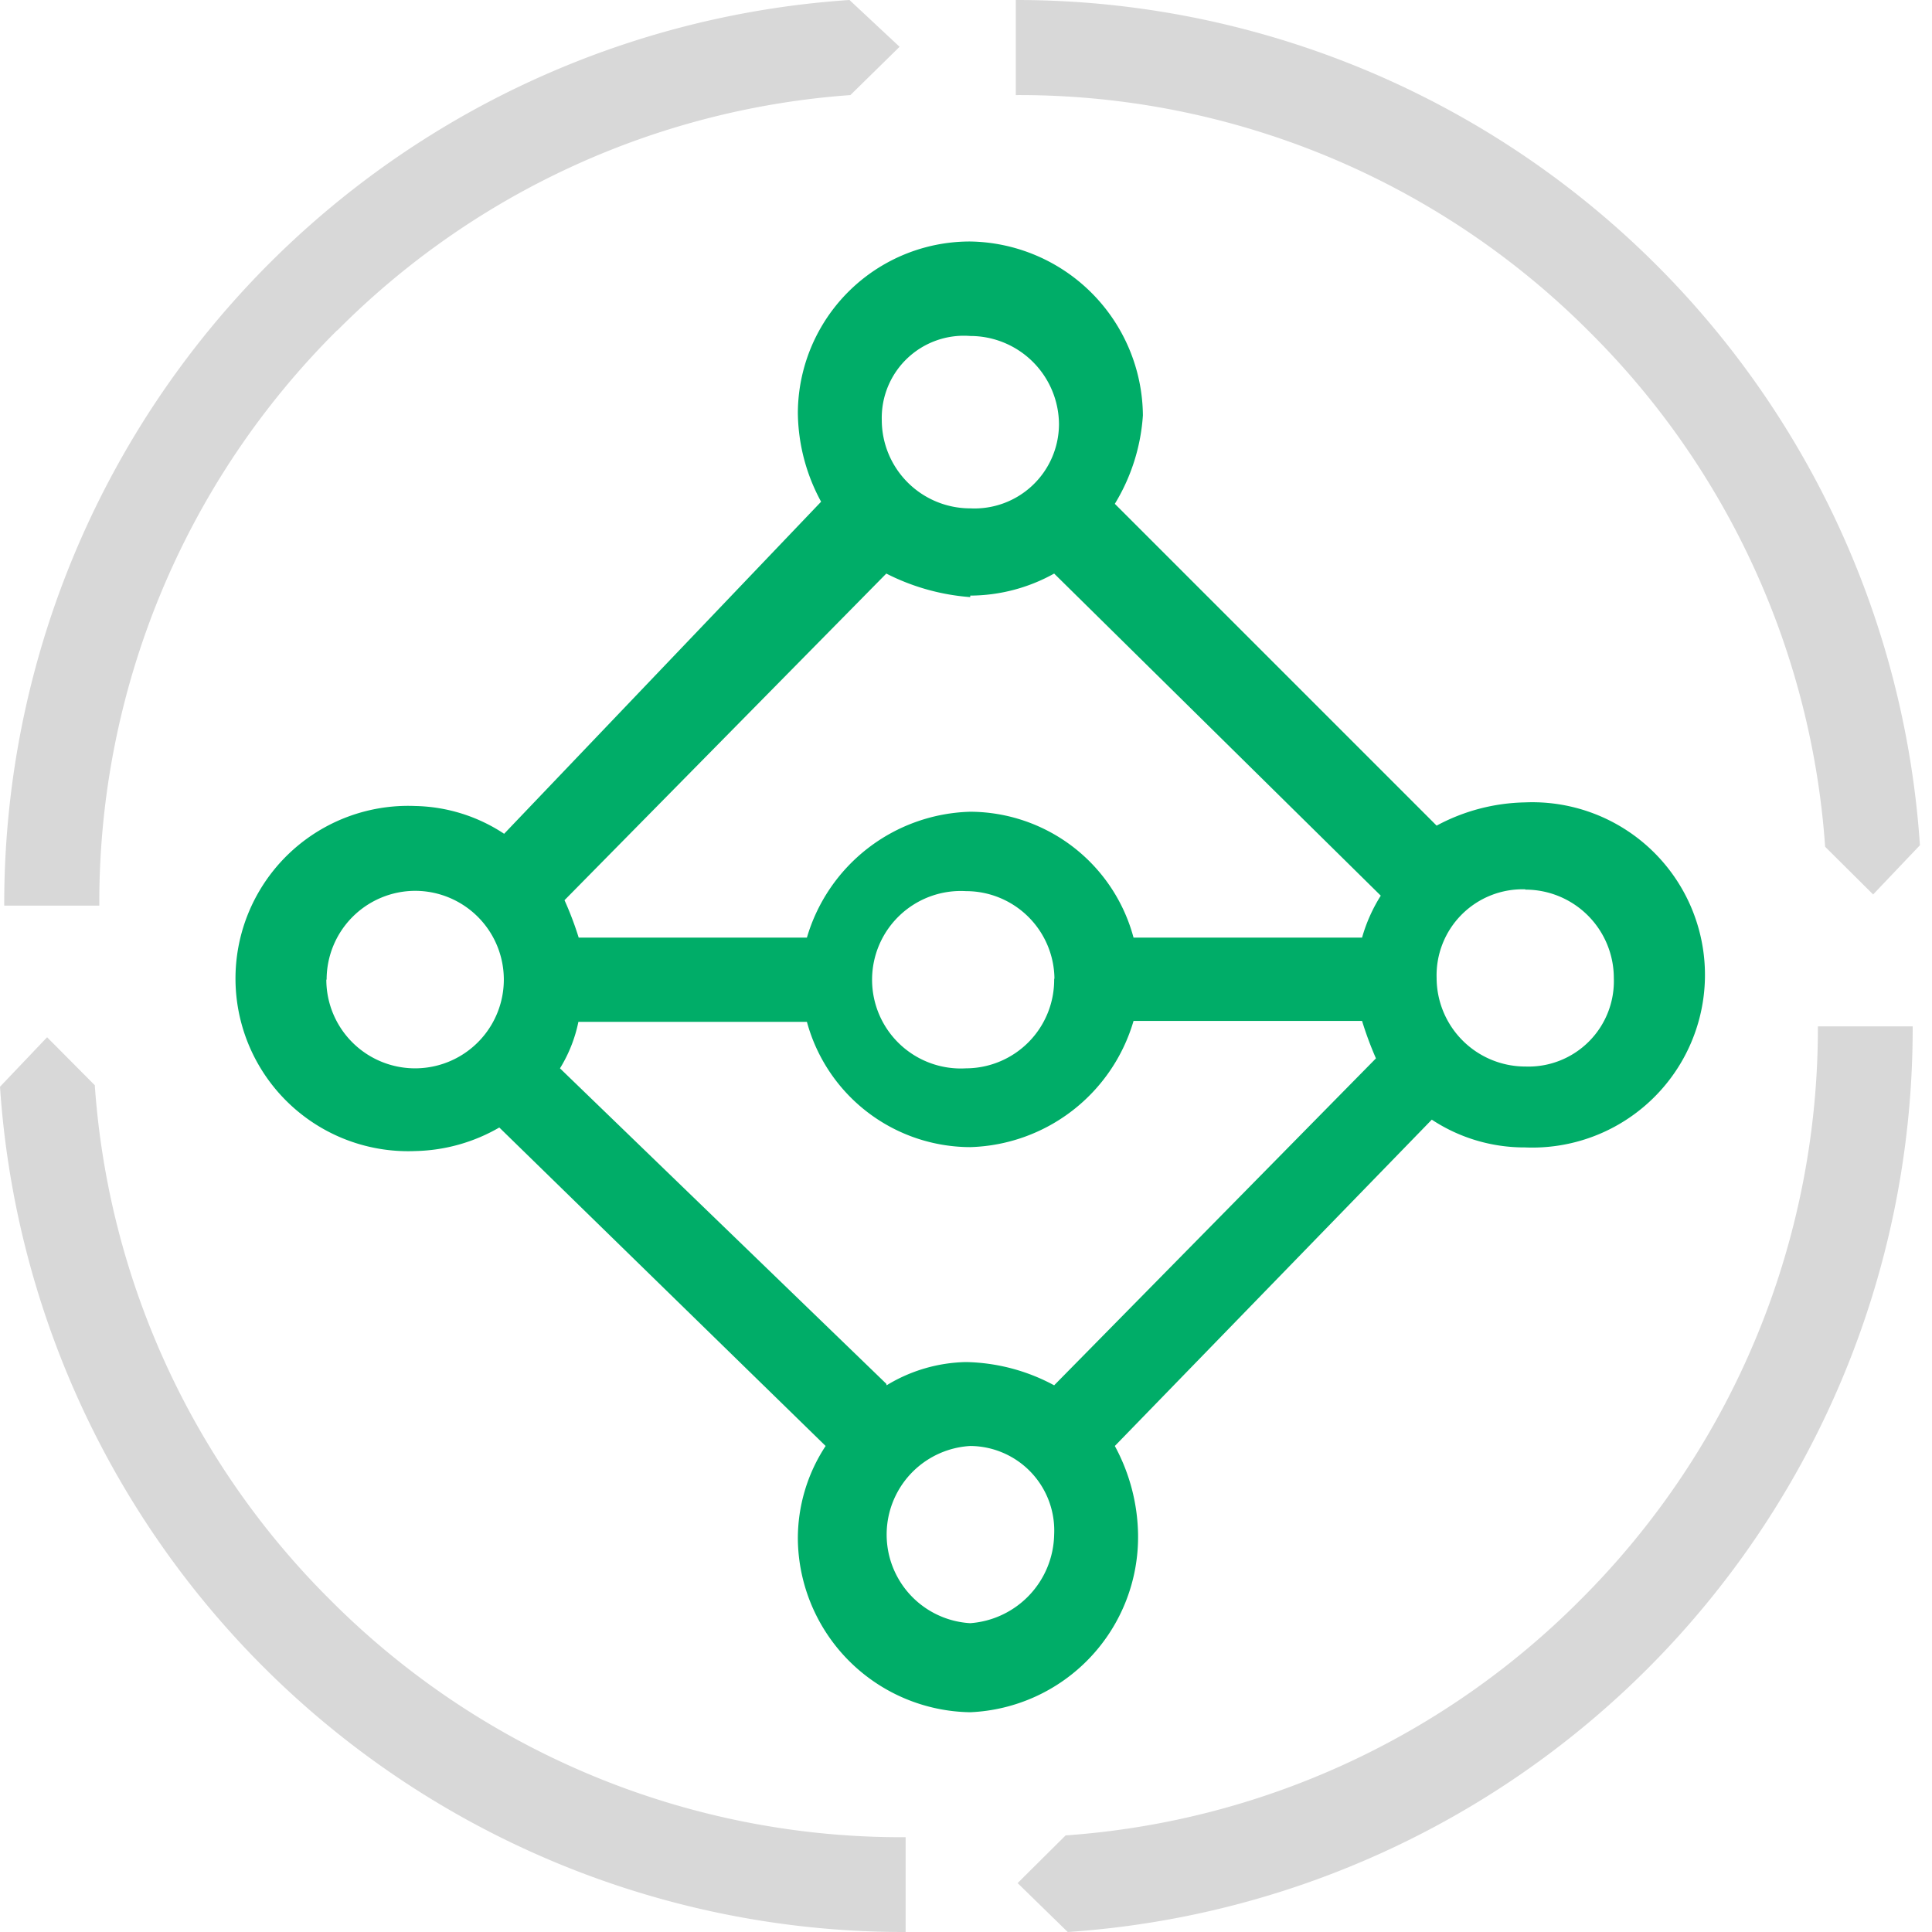
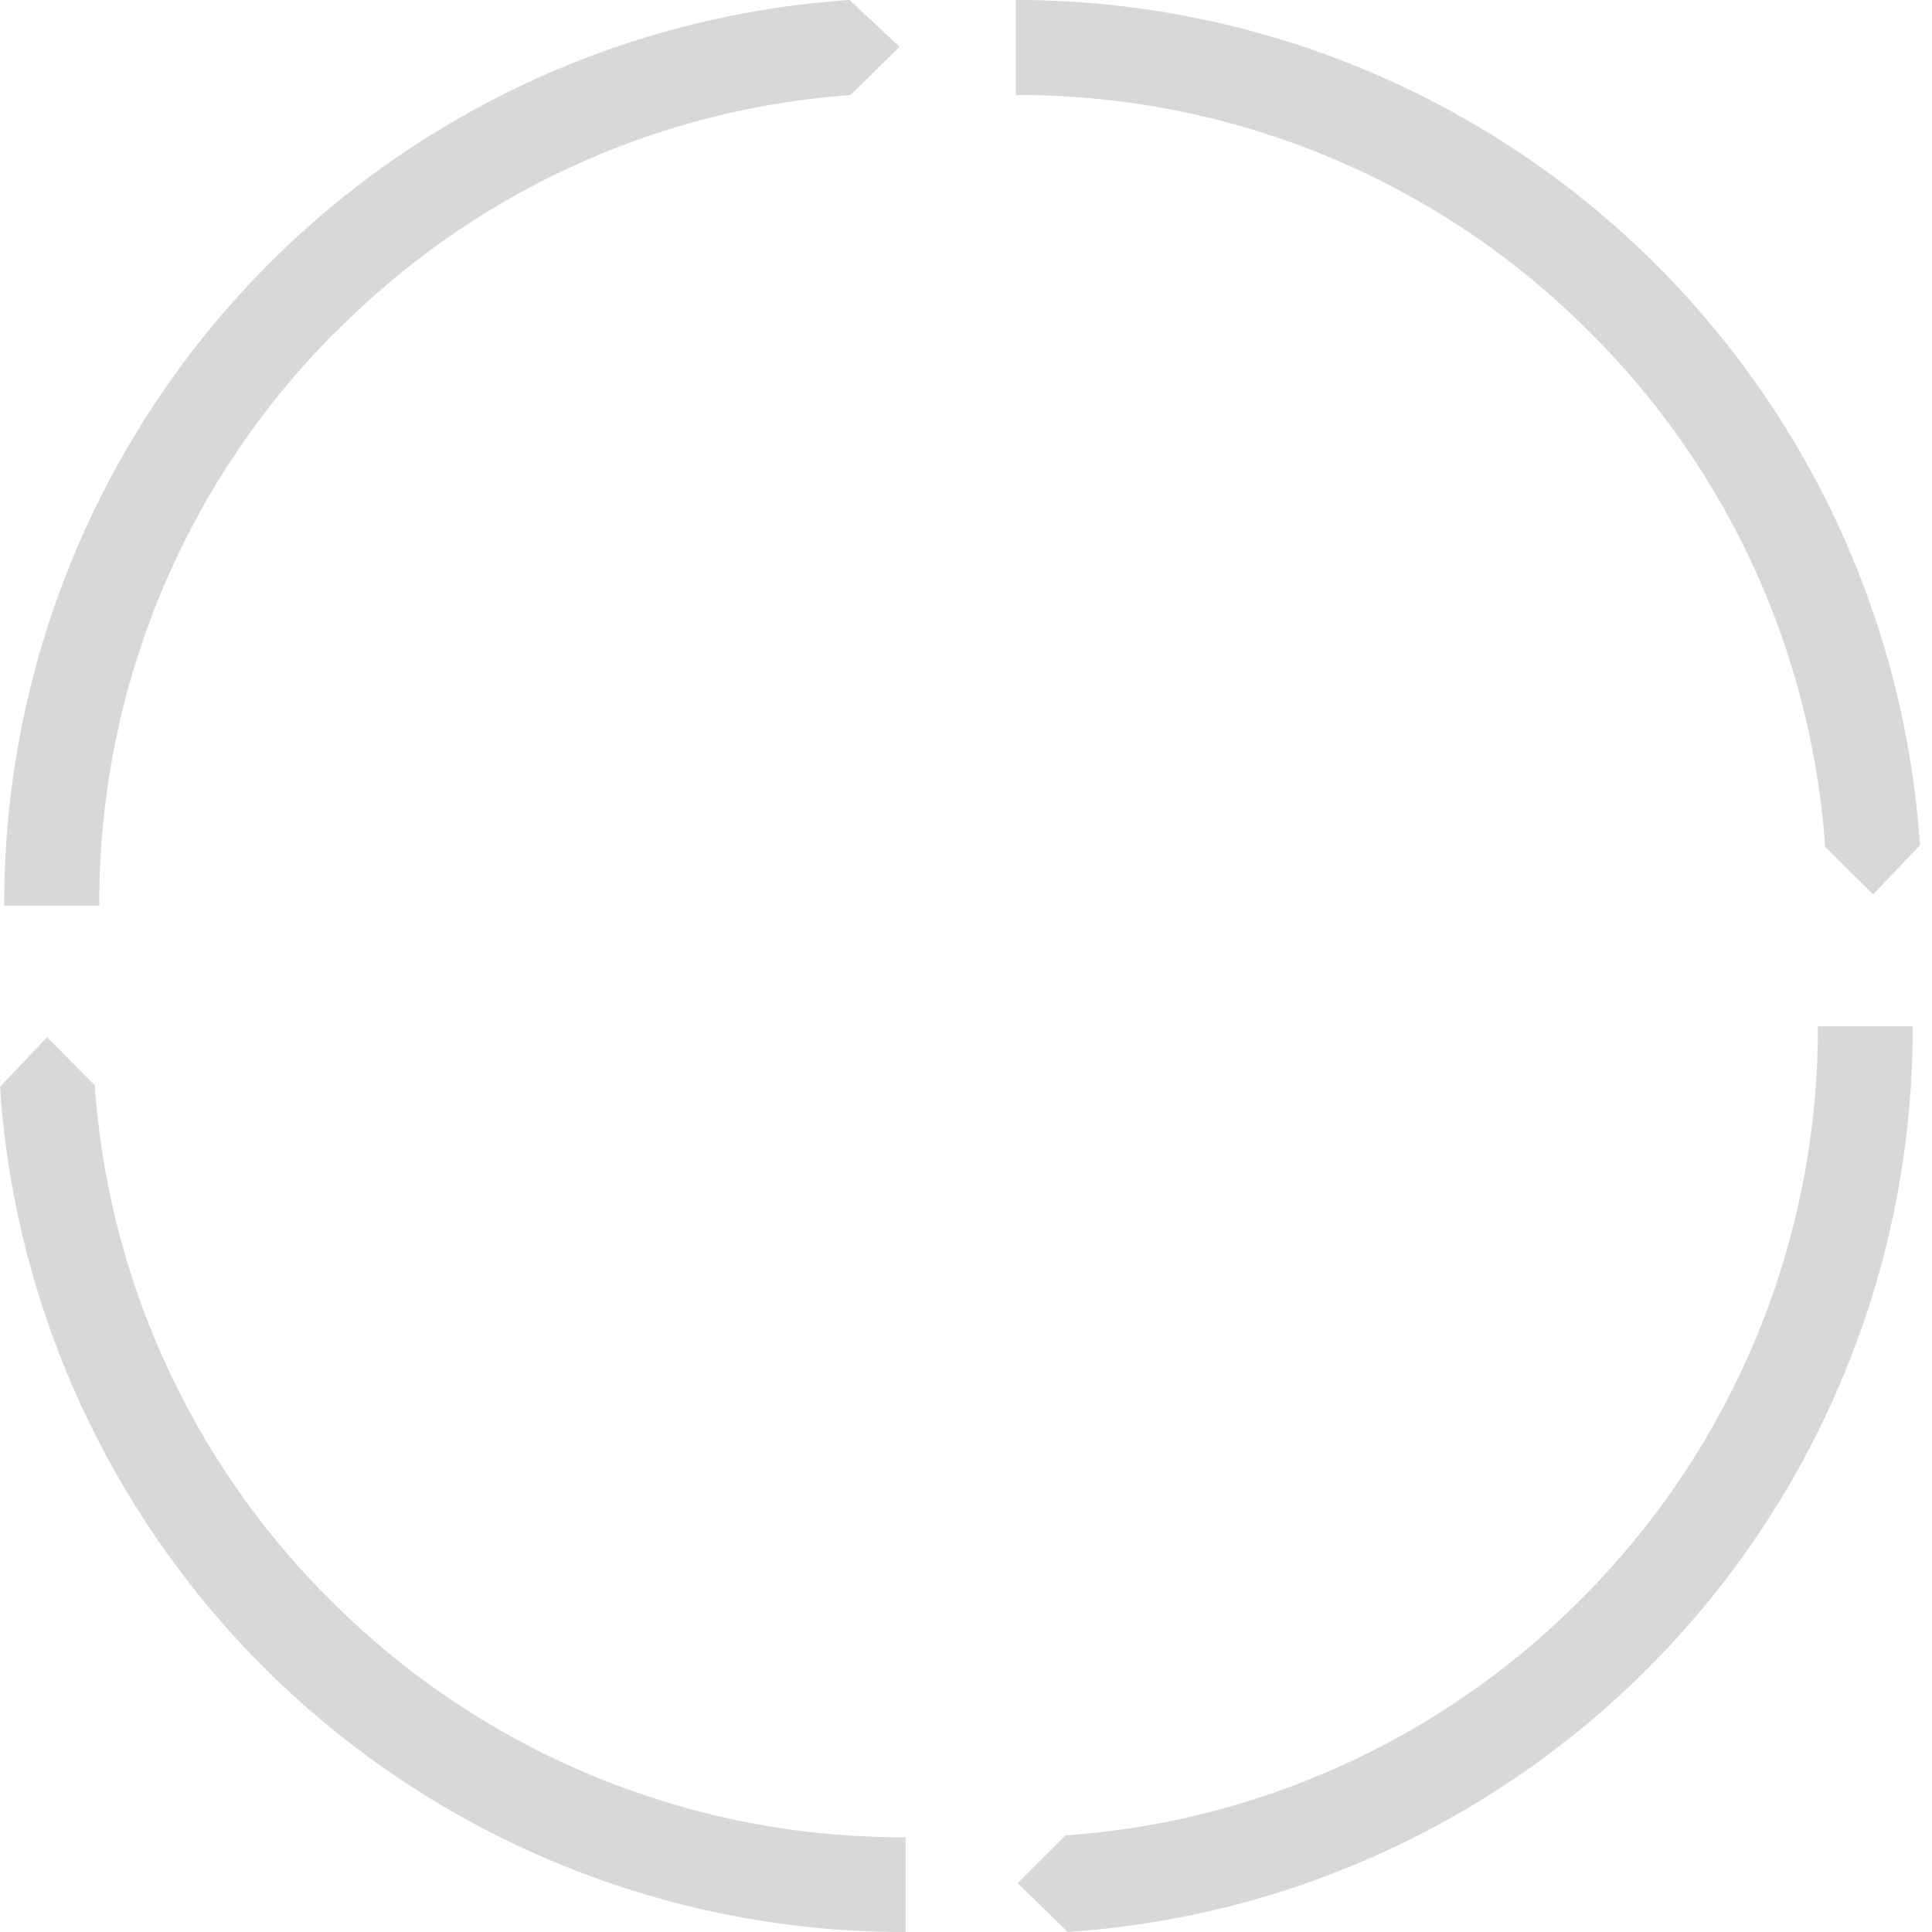
<svg xmlns="http://www.w3.org/2000/svg" id="图层_1" data-name="图层 1" viewBox="0 0 64 64">
  <defs>
    <style>.cls-1{fill:#00ad68;}.cls-2{fill:#d8d8d8;}</style>
  </defs>
-   <path class="cls-1" d="M37.7,50.84a6.34,6.34,0,0,0-.77-2.94l10.5-10.81a5.57,5.57,0,0,0,3.09.92,5.72,5.72,0,1,0,0-11.43,6.42,6.42,0,0,0-2.93.77L36.93,16.69a6.44,6.44,0,0,0,.93-2.93A5.81,5.81,0,0,0,32.14,8a5.7,5.7,0,0,0-5.71,5.69v0a6.27,6.27,0,0,0,.77,2.93l-10.5,11a5.53,5.53,0,0,0-2.94-.92,5.72,5.72,0,1,0,0,11.43,5.79,5.79,0,0,0,2.78-.78L27.35,47.9A5.57,5.57,0,0,0,26.43,51a5.8,5.8,0,0,0,5.71,5.72,5.81,5.81,0,0,0,5.56-5.87Zm-8.34-5L18.55,35.39a4.73,4.73,0,0,0,.61-1.54h7.57A5.62,5.62,0,0,0,32.14,38a5.81,5.81,0,0,0,5.41-4.18h7.57a11.59,11.59,0,0,0,.46,1.24L34.92,45.89A6.39,6.39,0,0,0,32,45.12a5.24,5.24,0,0,0-2.63.77Zm2.78-26.11A5.75,5.75,0,0,0,34.92,19L45.74,29.67a5.31,5.31,0,0,0-.62,1.39H37.55a5.62,5.62,0,0,0-5.41-4.17,5.8,5.8,0,0,0-5.41,4.17H19.17a10.9,10.9,0,0,0-.47-1.24L29.36,19A7.32,7.32,0,0,0,32.14,19.78Zm2.78,12.67A2.93,2.93,0,0,1,32,35.39h0a2.94,2.94,0,1,1,0-5.87,2.93,2.93,0,0,1,2.93,2.93Zm15.61-2.93a2.93,2.93,0,0,1,2.93,2.93,2.83,2.83,0,0,1-2.93,2.93,2.94,2.94,0,0,1-2.94-2.93h0a2.85,2.85,0,0,1,2.94-2.94ZM32.14,11.13a2.94,2.94,0,0,1,2.94,2.93h0a2.8,2.8,0,0,1-2.94,2.78,2.93,2.93,0,0,1-2.93-2.93h0a2.72,2.72,0,0,1,2.93-2.78ZM10.82,32.45a2.94,2.94,0,0,1,2.93-2.94h0a2.94,2.94,0,0,1,0,5.88,2.94,2.94,0,0,1-2.94-2.94ZM32.14,53.77a2.94,2.94,0,0,1,0-5.87,2.8,2.8,0,0,1,2.78,2.94A3,3,0,0,1,32.14,53.77Z" />
  <path class="cls-2" d="M10.94,53a26.65,26.65,0,0,1-7.8-17.05L1.56,34.36,0,36A30,30,0,0,0,30,64V60.86A26.7,26.7,0,0,1,10.94,53Zm.23-42.05a26.65,26.65,0,0,1,17-7.8L29.8,1.55,28.14,0a30,30,0,0,0-28,30H3.29A26.71,26.71,0,0,1,11.17,10.94ZM52.66,11a26.65,26.65,0,0,1,7.8,17.05l1.59,1.58L63.6,28A30,30,0,0,0,33.65,0V3.15A26.66,26.66,0,0,1,52.66,11Zm-.31,42a26.67,26.67,0,0,1-17.05,7.8l-1.59,1.58L35.37,64A30,30,0,0,0,63.36,34H60.22a26.74,26.74,0,0,1-7.87,19Z" />
</svg>